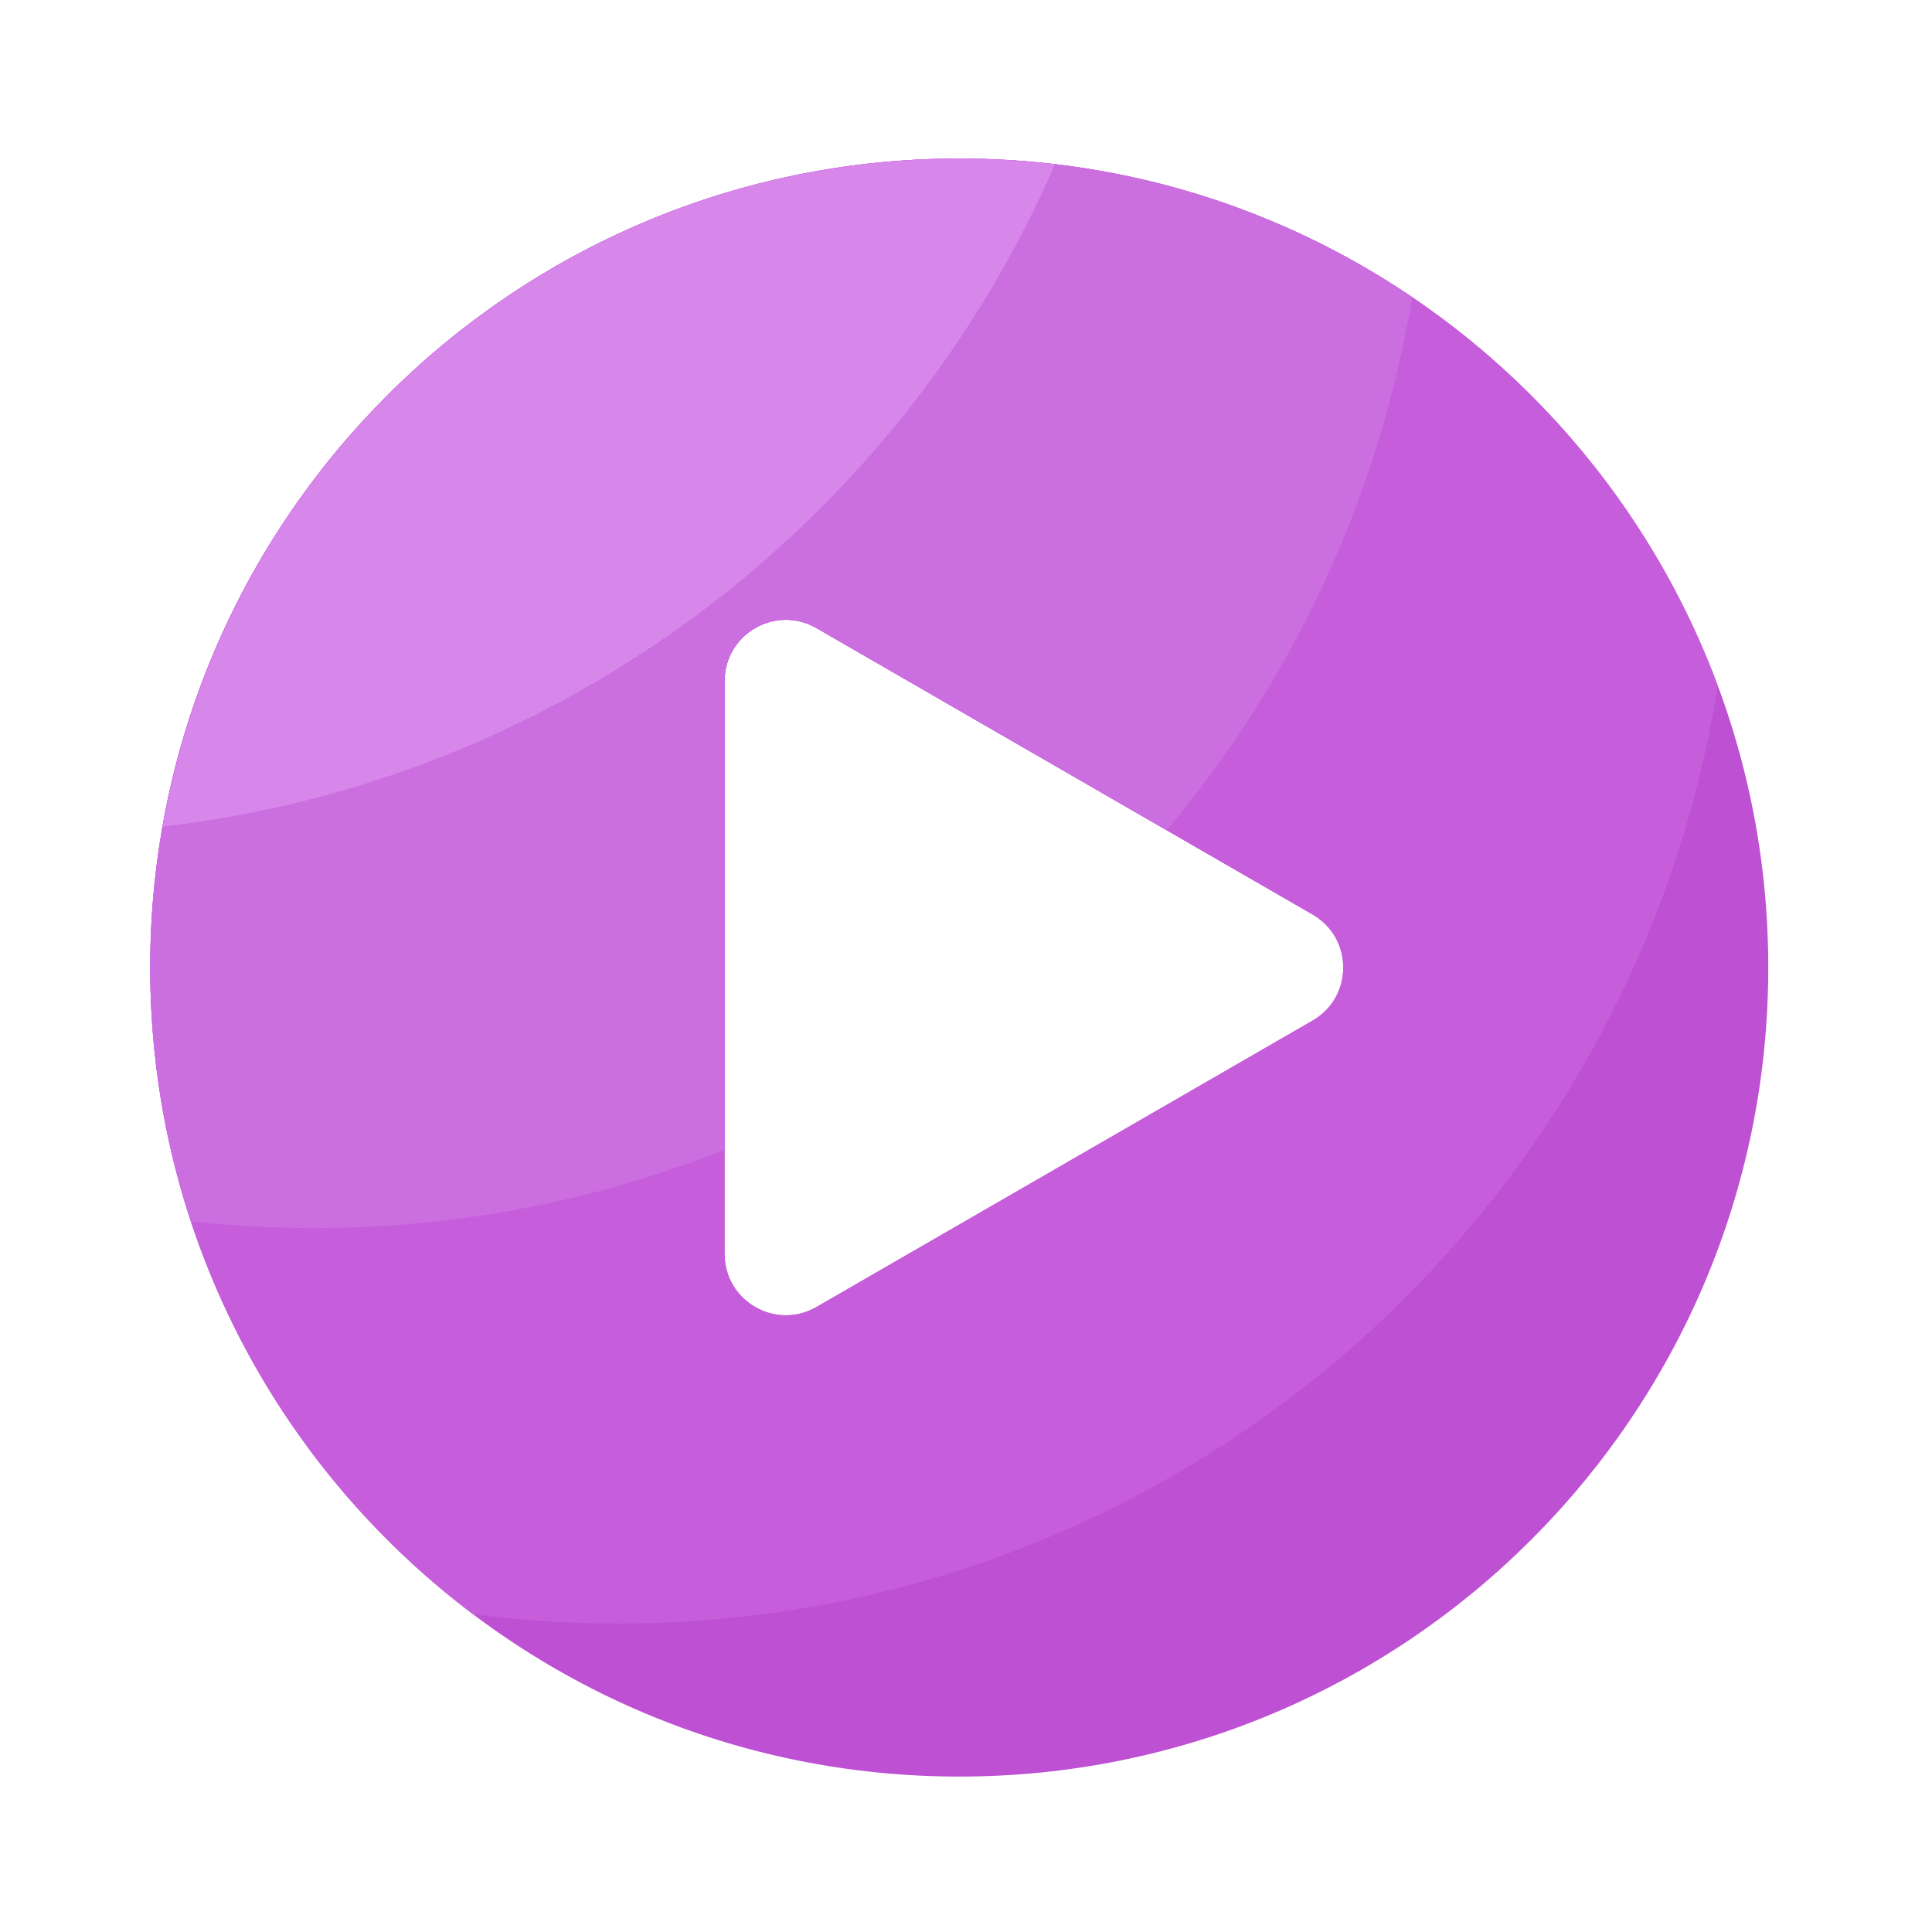
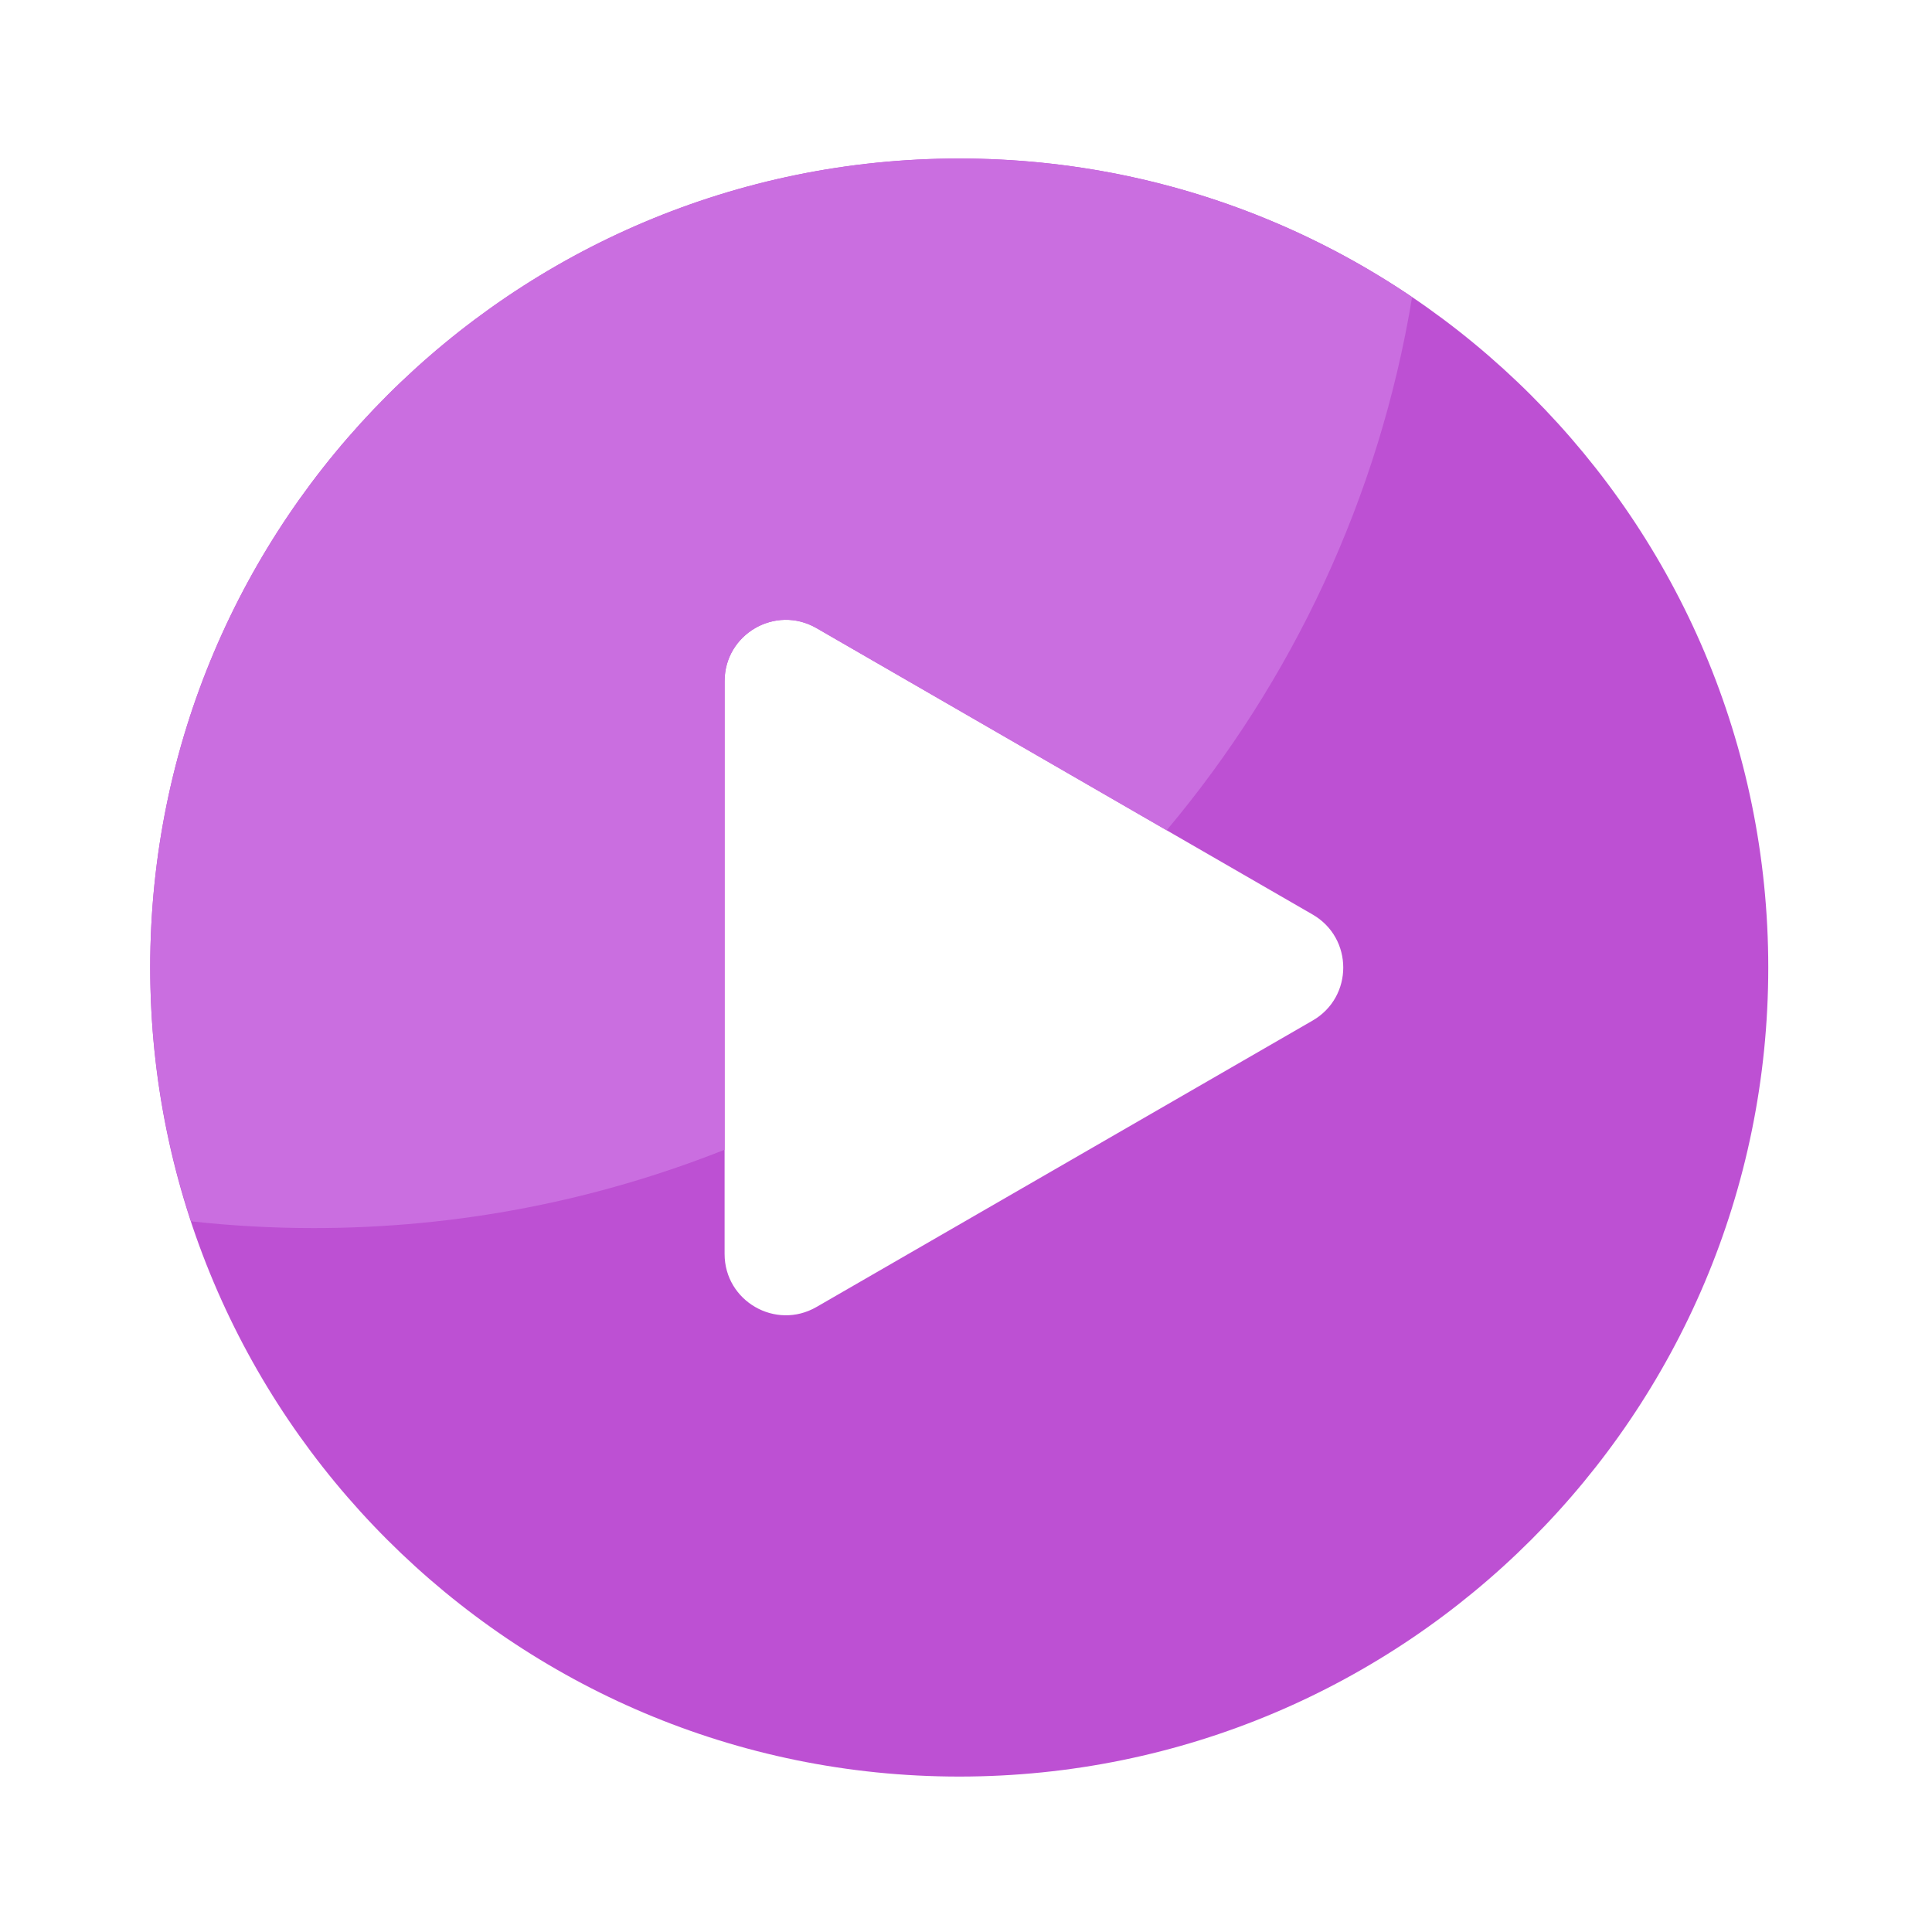
<svg xmlns="http://www.w3.org/2000/svg" t="1767632626370" class="icon" viewBox="0 0 1024 1024" version="1.1" p-id="11875" width="200" height="200">
  <path d="M508.416 84.019c-236.8 0-428.8 191.949-428.8 428.8s191.949 428.8 428.8 428.8 428.8-191.949 428.8-428.8-192-428.8-428.8-428.8z m187.29 456.909L432.742 692.736c-21.658 12.493-48.691-3.123-48.691-28.109v-303.616c0-24.986 27.034-40.602 48.691-28.109l262.963 151.808c21.658 12.493 21.658 43.725 0 56.218z" fill="#BD50D3" p-id="11876" />
-   <path d="M910.438 363.469c-60.672-163.174-217.754-279.398-402.022-279.398-236.8 0-428.8 191.949-428.8 428.8 0 140.032 67.174 264.397 171.008 342.63 25.19 3.277 50.893 5.018 77.005 5.018 294.298-0.051 538.163-215.398 582.81-497.05z m-214.733 177.459L432.742 692.736c-21.658 12.493-48.691-3.123-48.691-28.109v-303.616c0-24.986 27.034-40.602 48.691-28.109l262.963 151.808c21.658 12.493 21.658 43.725 0 56.218z" fill="#C65EDB" p-id="11877" />
  <path d="M508.416 84.019c-236.8 0-428.8 191.949-428.8 428.8 0 47.002 7.68 92.211 21.658 134.502 21.35 2.355 43.008 3.584 64.973 3.584 76.902 0 150.374-14.746 217.805-41.523V361.011c0-24.986 27.034-40.602 48.691-28.109l185.6 107.162c66.509-79.155 112.538-176.077 130.099-282.573-68.506-46.387-151.091-73.472-240.026-73.472z" fill="#CA6EE0" p-id="11878" />
-   <path d="M86.272 438.118c212.582-24.576 390.707-162.048 472.883-350.976-16.64-1.946-33.536-3.072-50.739-3.072-211.302-0.051-386.765 152.883-422.144 354.048z" fill="#D786EA" p-id="11879" />
+   <path d="M86.272 438.118z" fill="#D786EA" p-id="11879" />
</svg>